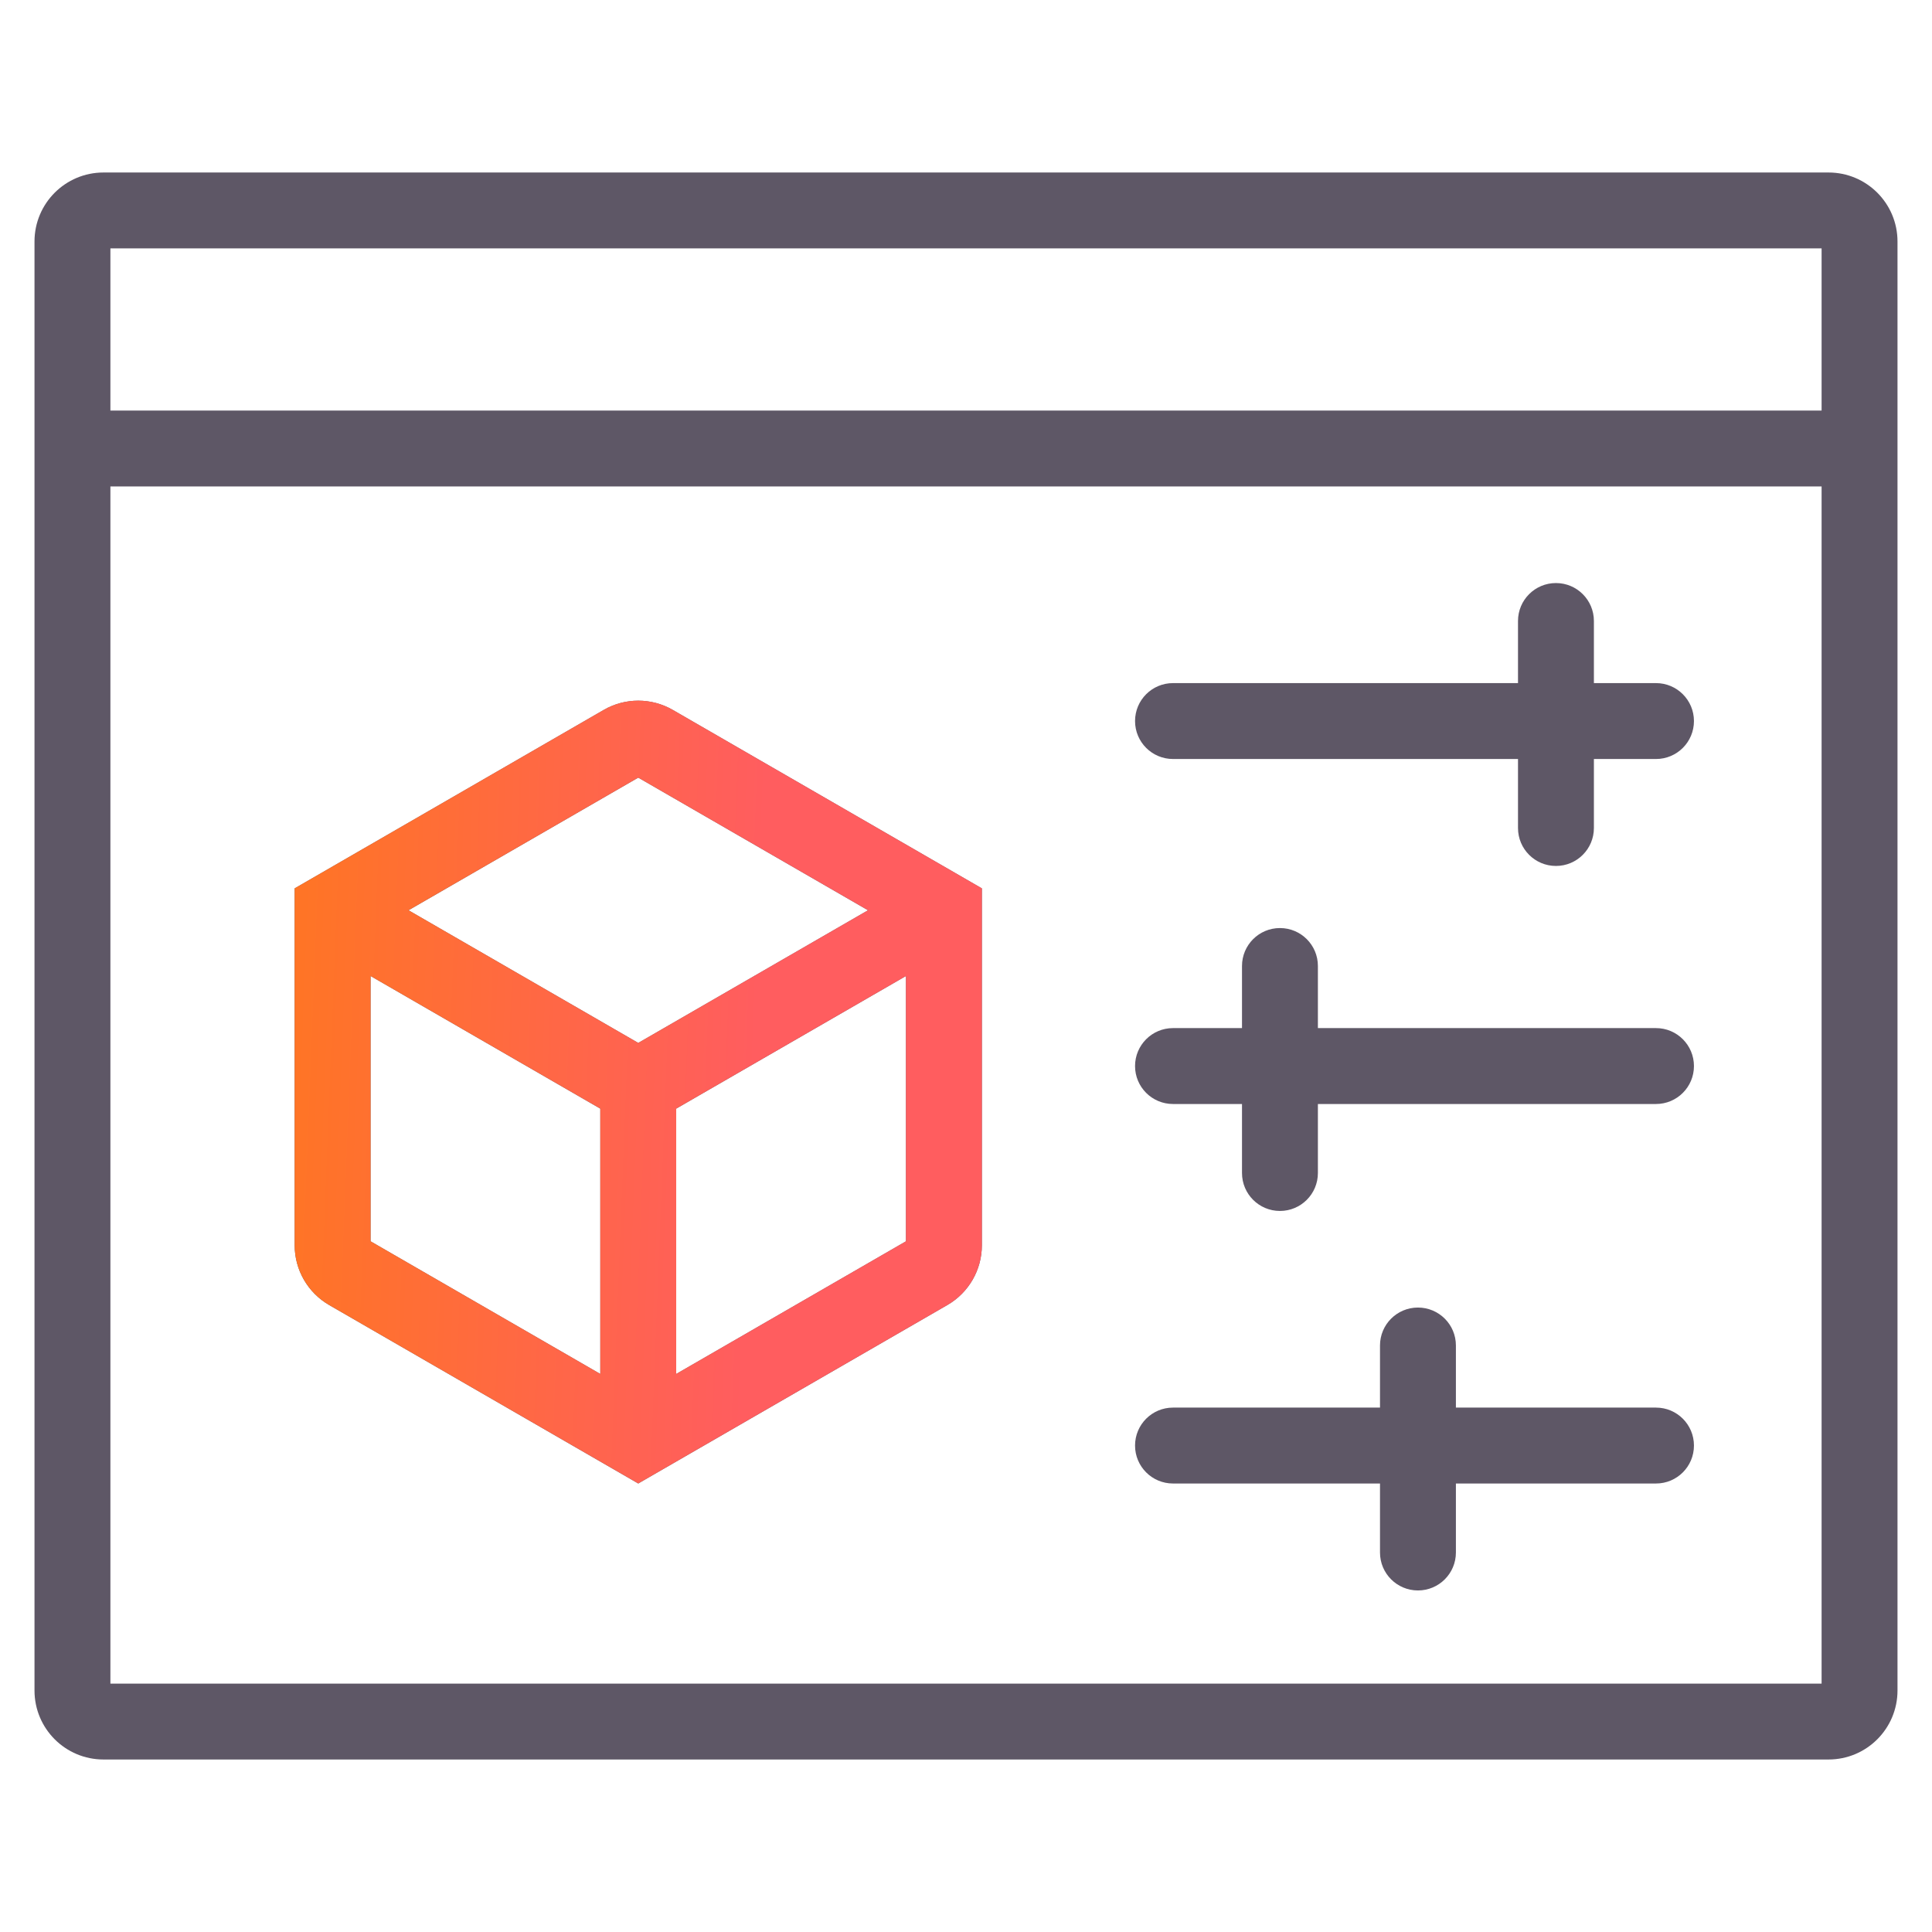
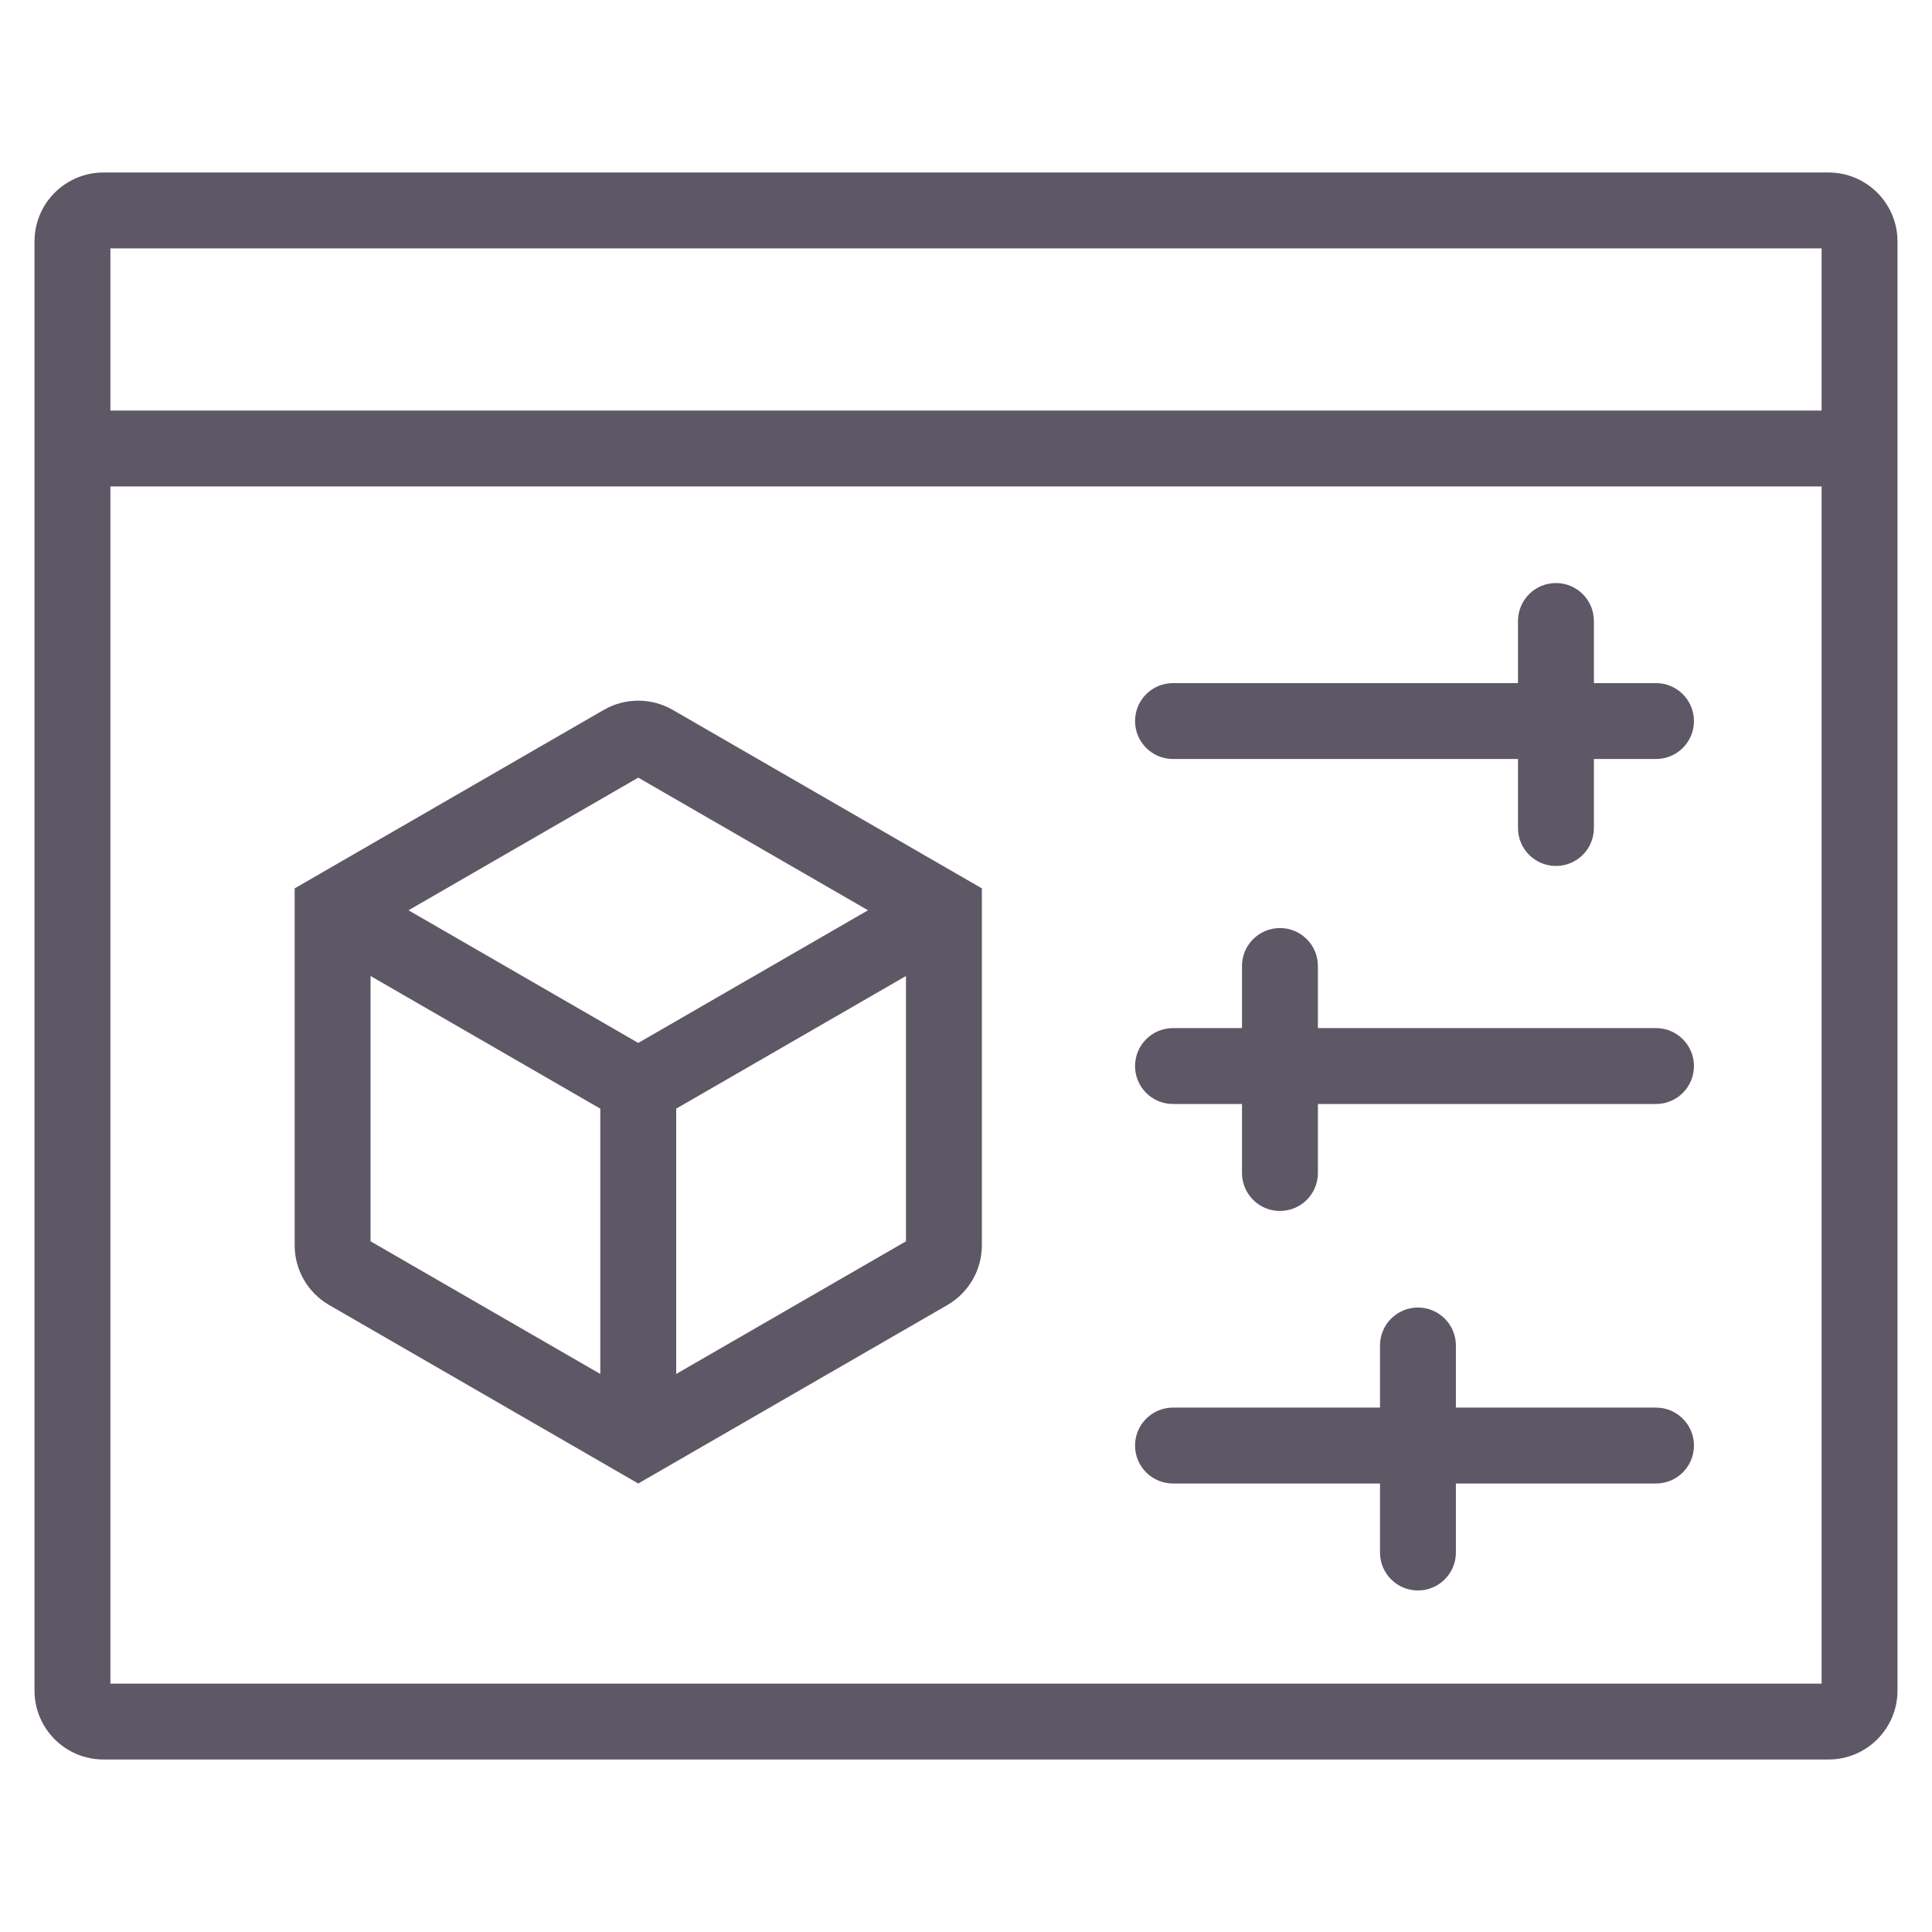
<svg xmlns="http://www.w3.org/2000/svg" width="56" height="56" viewBox="0 0 56 56" fill="none">
  <path fill-rule="evenodd" clip-rule="evenodd" d="M3.2 14.1V48.8H52.8V14.1H3.2ZM52.8 11.9H3.2V7.2H52.8V11.9ZM3 5C1.895 5 1 5.895 1 7V49C1 50.105 1.895 51 3 51H53C54.105 51 55 50.105 55 49V7C55 5.895 54.105 5 53 5H3ZM8.541 25.75V36.095C8.541 36.81 8.922 37.47 9.541 37.827L18.5 43L27.46 37.827C28.078 37.47 28.46 36.81 28.46 36.095V25.75L19.5 20.577C18.881 20.22 18.119 20.22 17.5 20.577L8.541 25.75ZM11.841 26.385L18.5 30.23L25.16 26.385L18.5 22.54L11.841 26.385ZM26.26 28.29L19.6 32.135V39.825L26.26 35.98V28.29ZM17.4 32.135L10.741 28.29V35.98L17.4 39.825V32.135ZM46.2 18C46.2 17.392 45.708 16.9 45.1 16.9C44.492 16.9 44 17.392 44 18V19.8H34C33.392 19.8 32.9 20.293 32.9 20.9C32.9 21.508 33.392 22 34 22H44V24C44 24.608 44.492 25.1 45.1 25.1C45.708 25.1 46.2 24.608 46.2 24V22H48C48.608 22 49.1 21.508 49.1 20.9C49.1 20.293 48.608 19.8 48 19.8H46.2V18ZM37.1 26.9C37.708 26.9 38.2 27.392 38.2 28V29.8H48C48.608 29.8 49.1 30.293 49.1 30.9C49.1 31.508 48.608 32 48 32H38.2V34C38.2 34.608 37.708 35.1 37.1 35.1C36.492 35.1 36 34.608 36 34V32H34C33.392 32 32.9 31.508 32.9 30.9C32.9 30.293 33.392 29.8 34 29.8H36V28C36 27.392 36.492 26.9 37.1 26.9ZM42.2 39C42.2 38.392 41.708 37.9 41.1 37.9C40.492 37.9 40 38.392 40 39V40.8H34C33.392 40.8 32.9 41.292 32.9 41.9C32.9 42.508 33.392 43 34 43H40V45C40 45.608 40.492 46.1 41.1 46.1C41.708 46.1 42.2 45.608 42.2 45V43H48C48.608 43 49.1 42.508 49.1 41.9C49.1 41.292 48.608 40.8 48 40.8H42.2V39Z" fill="#5E5766" />
-   <path fill-rule="evenodd" clip-rule="evenodd" d="M8.541 25.749V36.094C8.541 36.809 8.922 37.469 9.541 37.827L18.5 42.999L27.46 37.827C28.078 37.469 28.46 36.809 28.46 36.094V25.749L19.5 20.576C18.881 20.219 18.119 20.219 17.5 20.576L8.541 25.749ZM11.841 26.384L18.5 30.229L25.16 26.384L18.5 22.54L11.841 26.384ZM26.26 28.29L19.6 32.134V39.824L26.26 35.979V28.29ZM17.4 32.134L10.741 28.29V35.979L17.4 39.824V32.134Z" fill="url(#paint0_linear_7442_37176)" />
  <defs>
    <linearGradient id="paint0_linear_7442_37176" x1="8.541" y1="20.309" x2="28.788" y2="21.104" gradientUnits="userSpaceOnUse">
      <stop stop-color="#FF7622" />
      <stop offset="0.001" stop-color="#FF7524" />
      <stop offset="0.679" stop-color="#FF5D5F" />
    </linearGradient>
  </defs>
</svg>